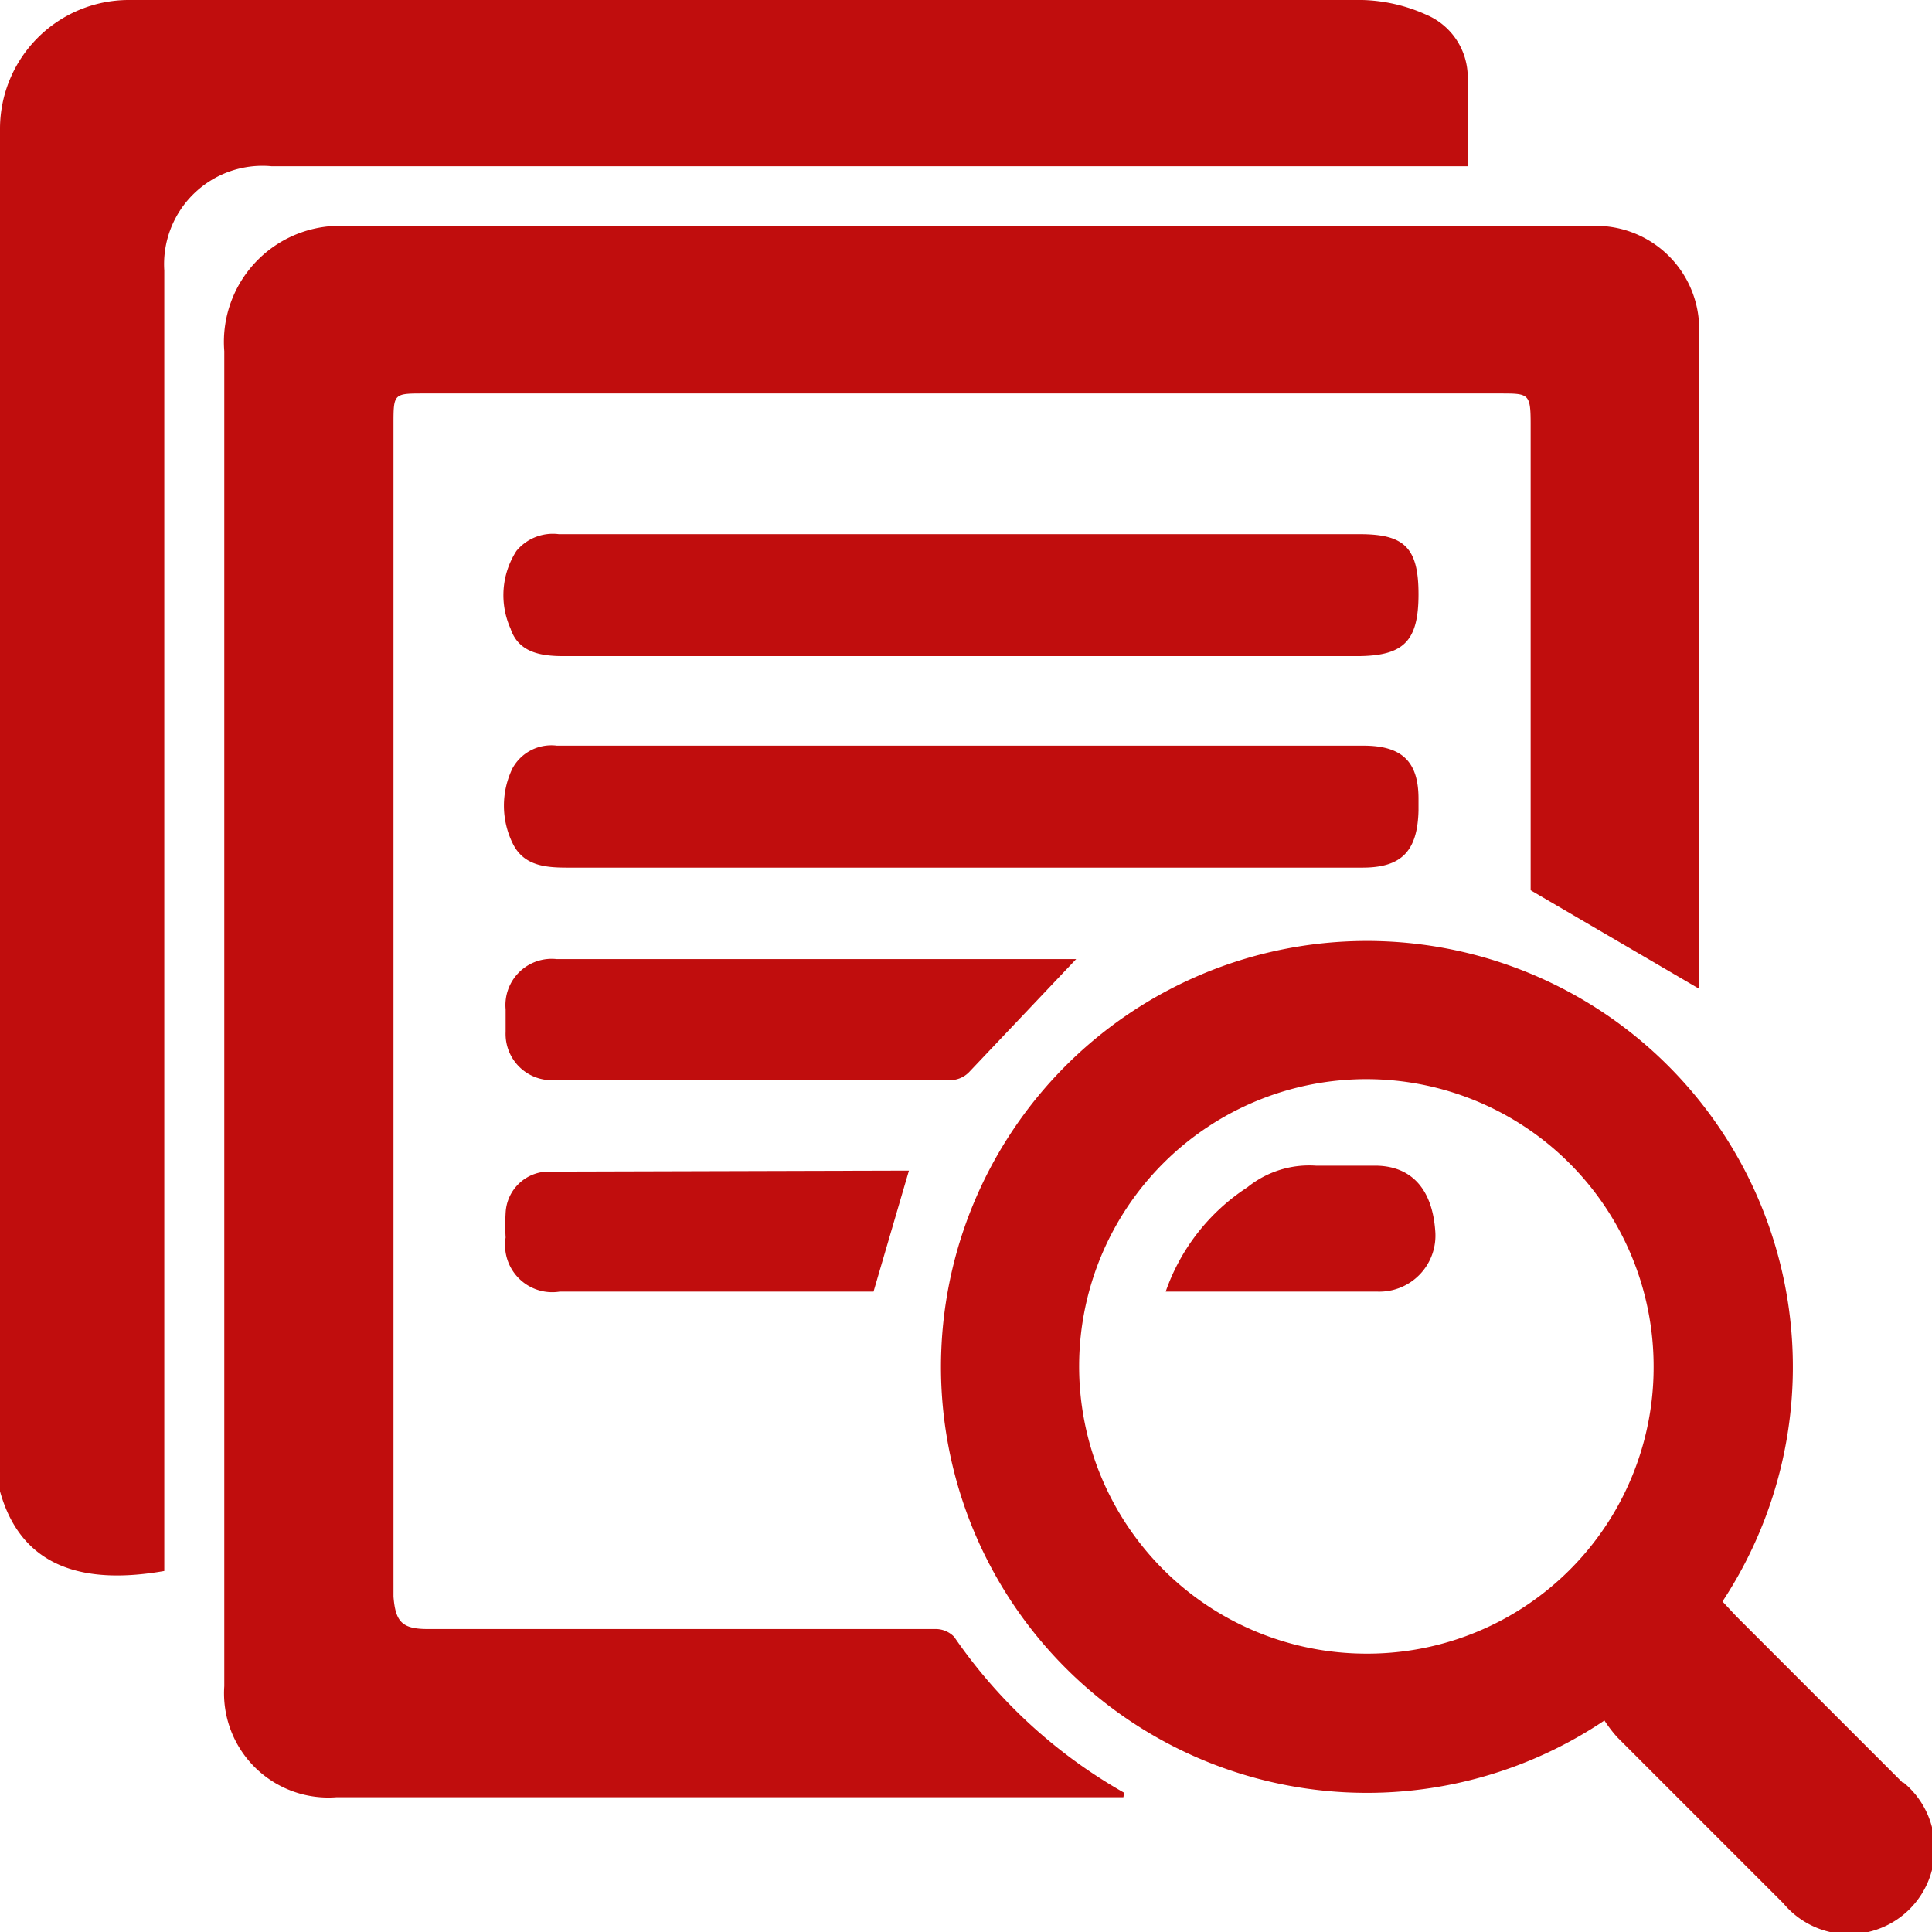
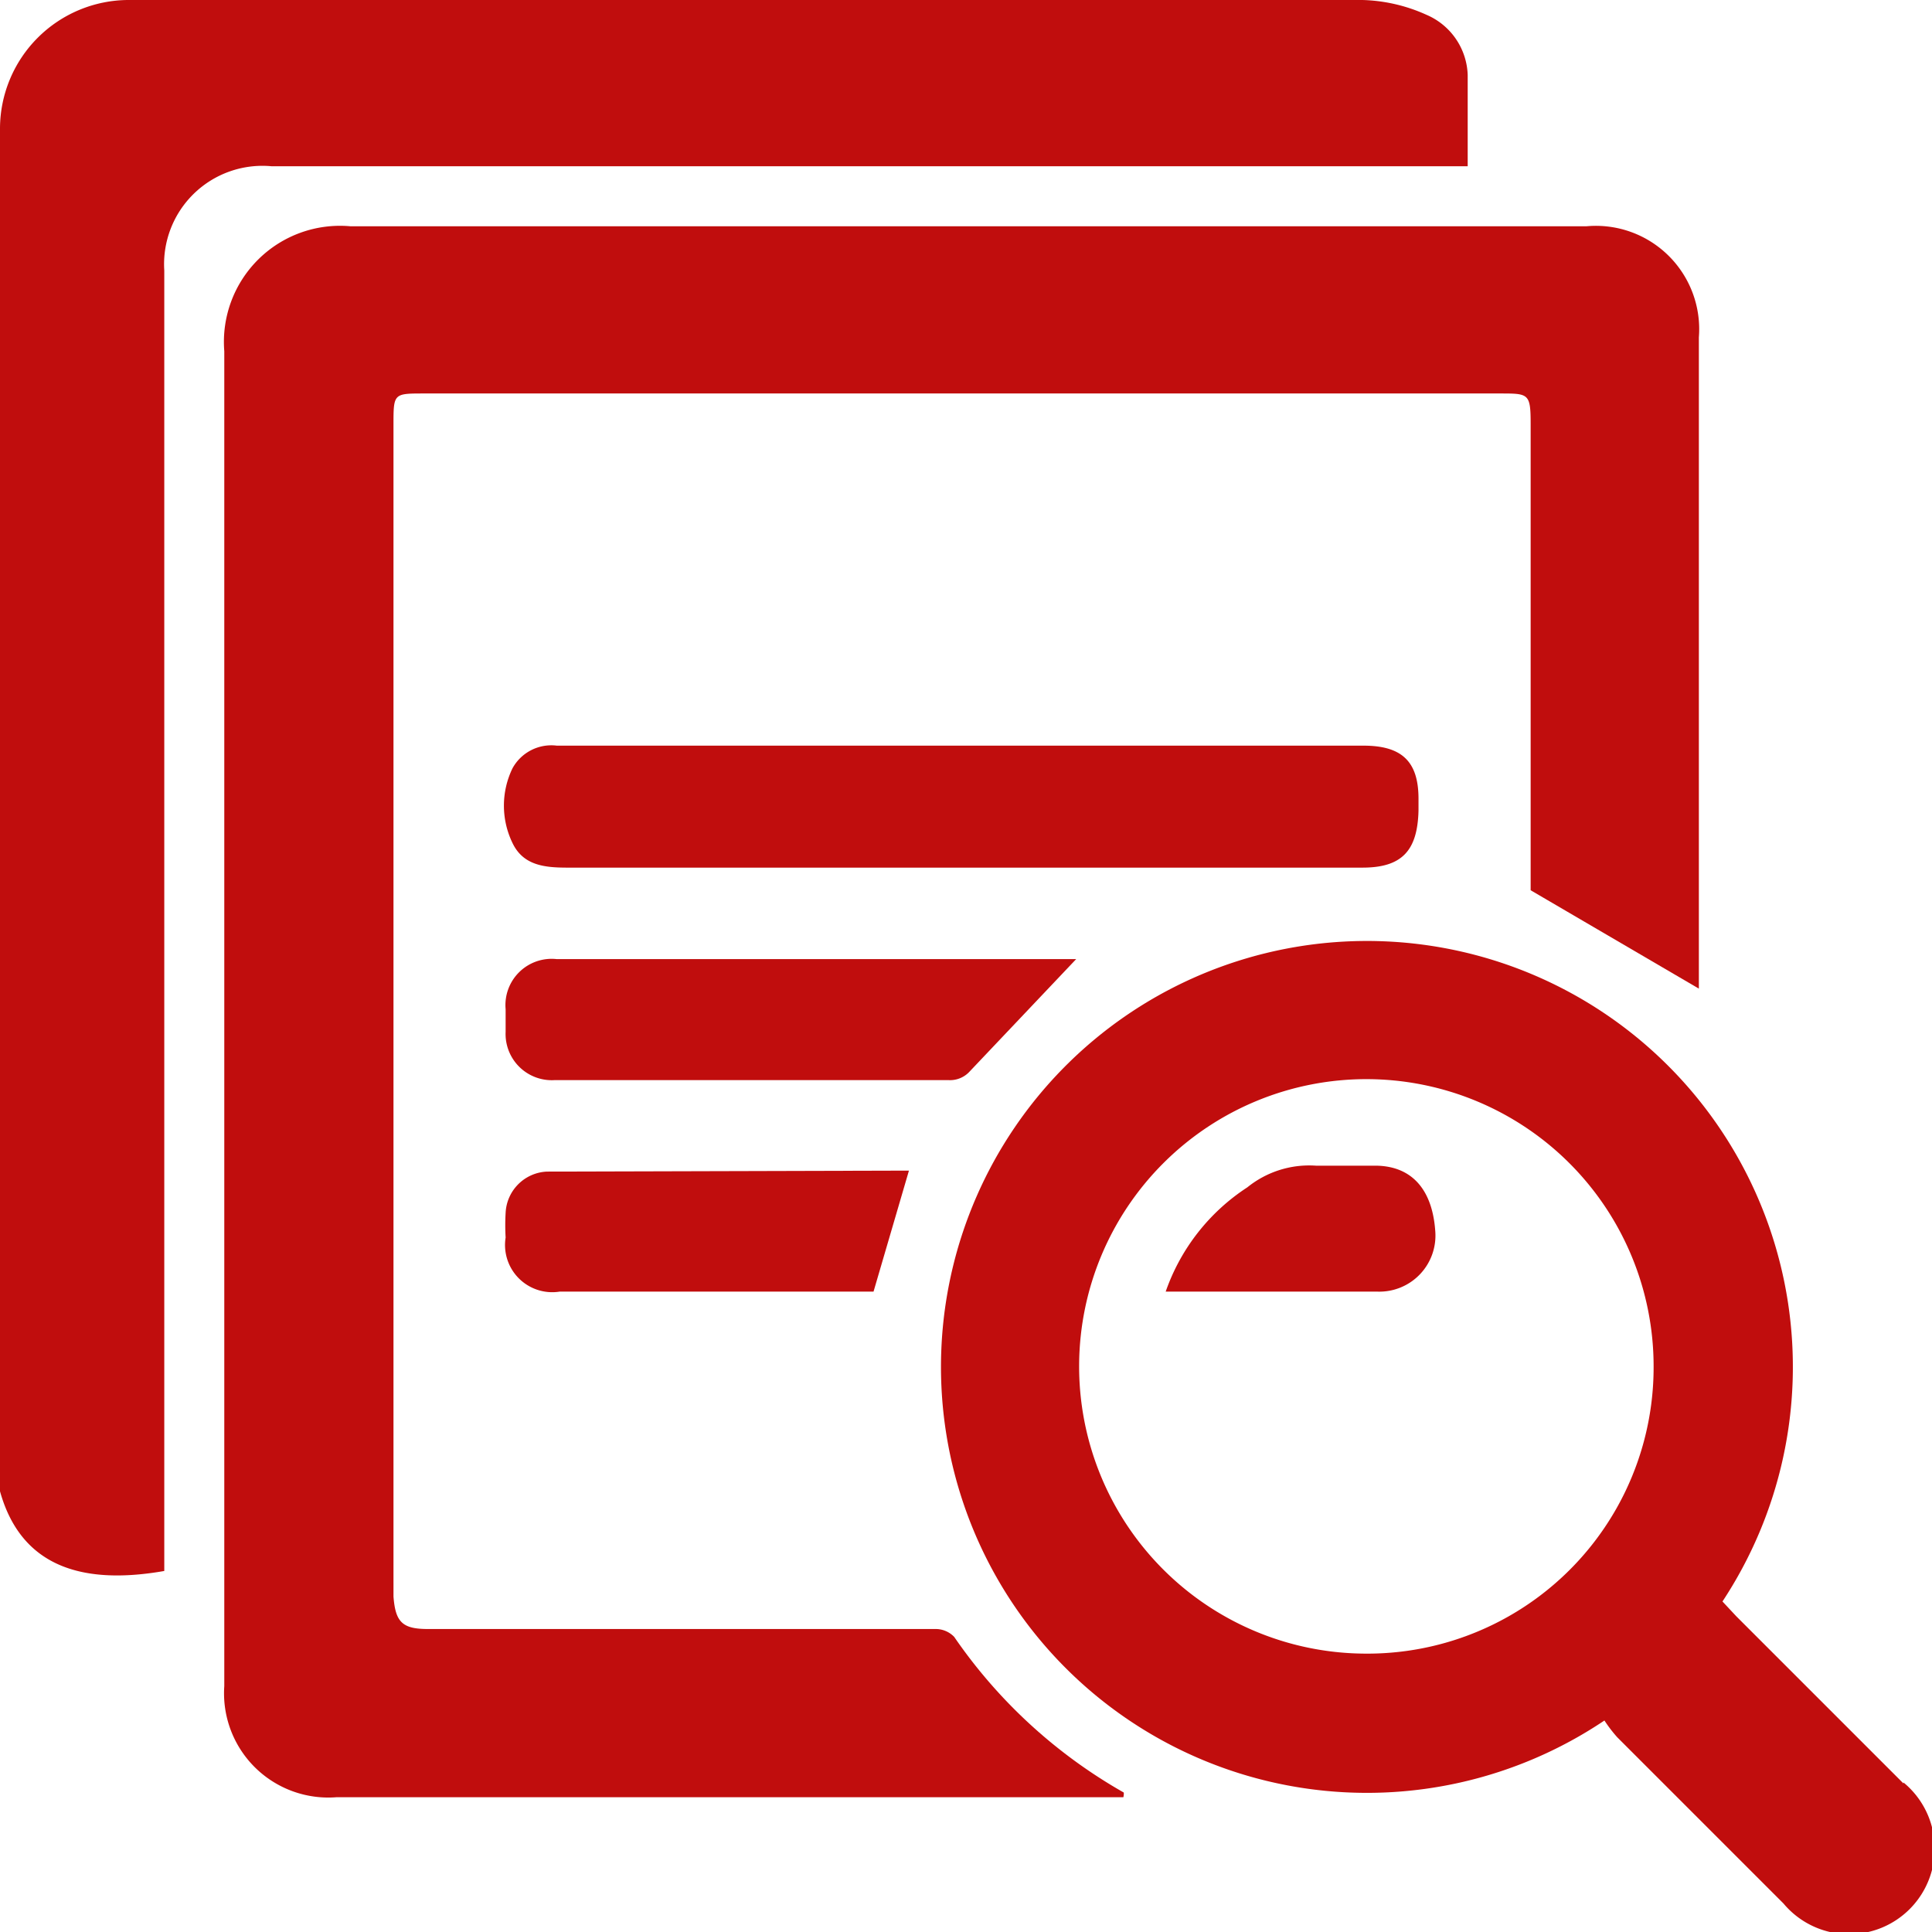
<svg xmlns="http://www.w3.org/2000/svg" viewBox="0 0 19.64 19.64">
  <defs>
    <style>.cls-1{fill:#c00d0d;fill-rule:evenodd;}</style>
  </defs>
  <title>1</title>
  <g id="Layer_2" data-name="Layer 2">
    <g id="Layer_1-2" data-name="Layer 1">
      <path class="cls-1" d="M11.42,18.22A5.21,5.21,0,0,1,9.7,16.64a.26.26,0,0,0-.19-.08H4.35c-.26,0-.33-.07-.35-.33,0,0,0-.09,0-.13V4.32C4,4,4,4,4.31,4H15.25c.29,0,.31,0,.31.31V9.05l1.71,1s0-.09,0-.15q0-3.24,0-6.47a1.05,1.05,0,0,0-1.14-1.13H3.56A1.18,1.18,0,0,0,2.28,3.57q0,6.79,0,13.57a1.06,1.06,0,0,0,1.14,1.13h8S11.43,18.22,11.42,18.22Z" />
      <path class="cls-1" d="M13.66,1.69h1.26c0-.32,0-.63,0-.93a.69.69,0,0,0-.42-.61A1.68,1.68,0,0,0,13.85,0H1.3A1.31,1.31,0,0,0,0,1.3Q0,8.09,0,14.87a1.08,1.08,0,0,0,0,.29c.22.79.87.95,1.67.81v-.13q0-3.47,0-6.95c0-2,0-4.09,0-6.14A1,1,0,0,1,2.76,1.69Z" />
      <path class="cls-1" d="M19.35,18.13l-1.7-1.7-.14-.15a4.33,4.33,0,1,0-1.2,1.21,1.41,1.41,0,0,0,.13.17l1.69,1.69a.87.87,0,1,0,1.22-1.23Zm-5.49-1.32a2.92,2.92,0,1,1,2.95-2.92A2.91,2.91,0,0,1,13.86,16.81Z" />
-       <path class="cls-1" d="M13.82,5.43H5.68a.48.48,0,0,0-.43.17.83.83,0,0,0-.06.79c.08.24.3.28.54.28h8.06c.48,0,.63-.15.63-.63S14.27,5.43,13.82,5.43Z" />
      <path class="cls-1" d="M14.42,8.24s0-.08,0-.12c0-.38-.17-.54-.56-.54H5.66a.45.45,0,0,0-.45.23.87.87,0,0,0,0,.76c.11.23.33.25.56.25h8.08C14.25,8.82,14.41,8.65,14.42,8.24Z" />
      <path class="cls-1" d="M9.85,10.9l1.09-1.15H5.66a.47.47,0,0,0-.52.51c0,.08,0,.15,0,.23a.47.47,0,0,0,.5.49h4A.27.27,0,0,0,9.85,10.9Z" />
      <path class="cls-1" d="M5.56,11.91a.44.44,0,0,0-.42.42,2.11,2.11,0,0,0,0,.25.48.48,0,0,0,.55.55H8.88l.36-1.23Z" />
      <path class="cls-1" d="M14,11.85c-.21,0-.41,0-.62,0a1,1,0,0,0-.7.22,2.08,2.08,0,0,0-.83,1.06l.07,0H14a.57.57,0,0,0,.59-.62C14.56,12.1,14.36,11.86,14,11.85Z" />
    </g>
  </g>
</svg>